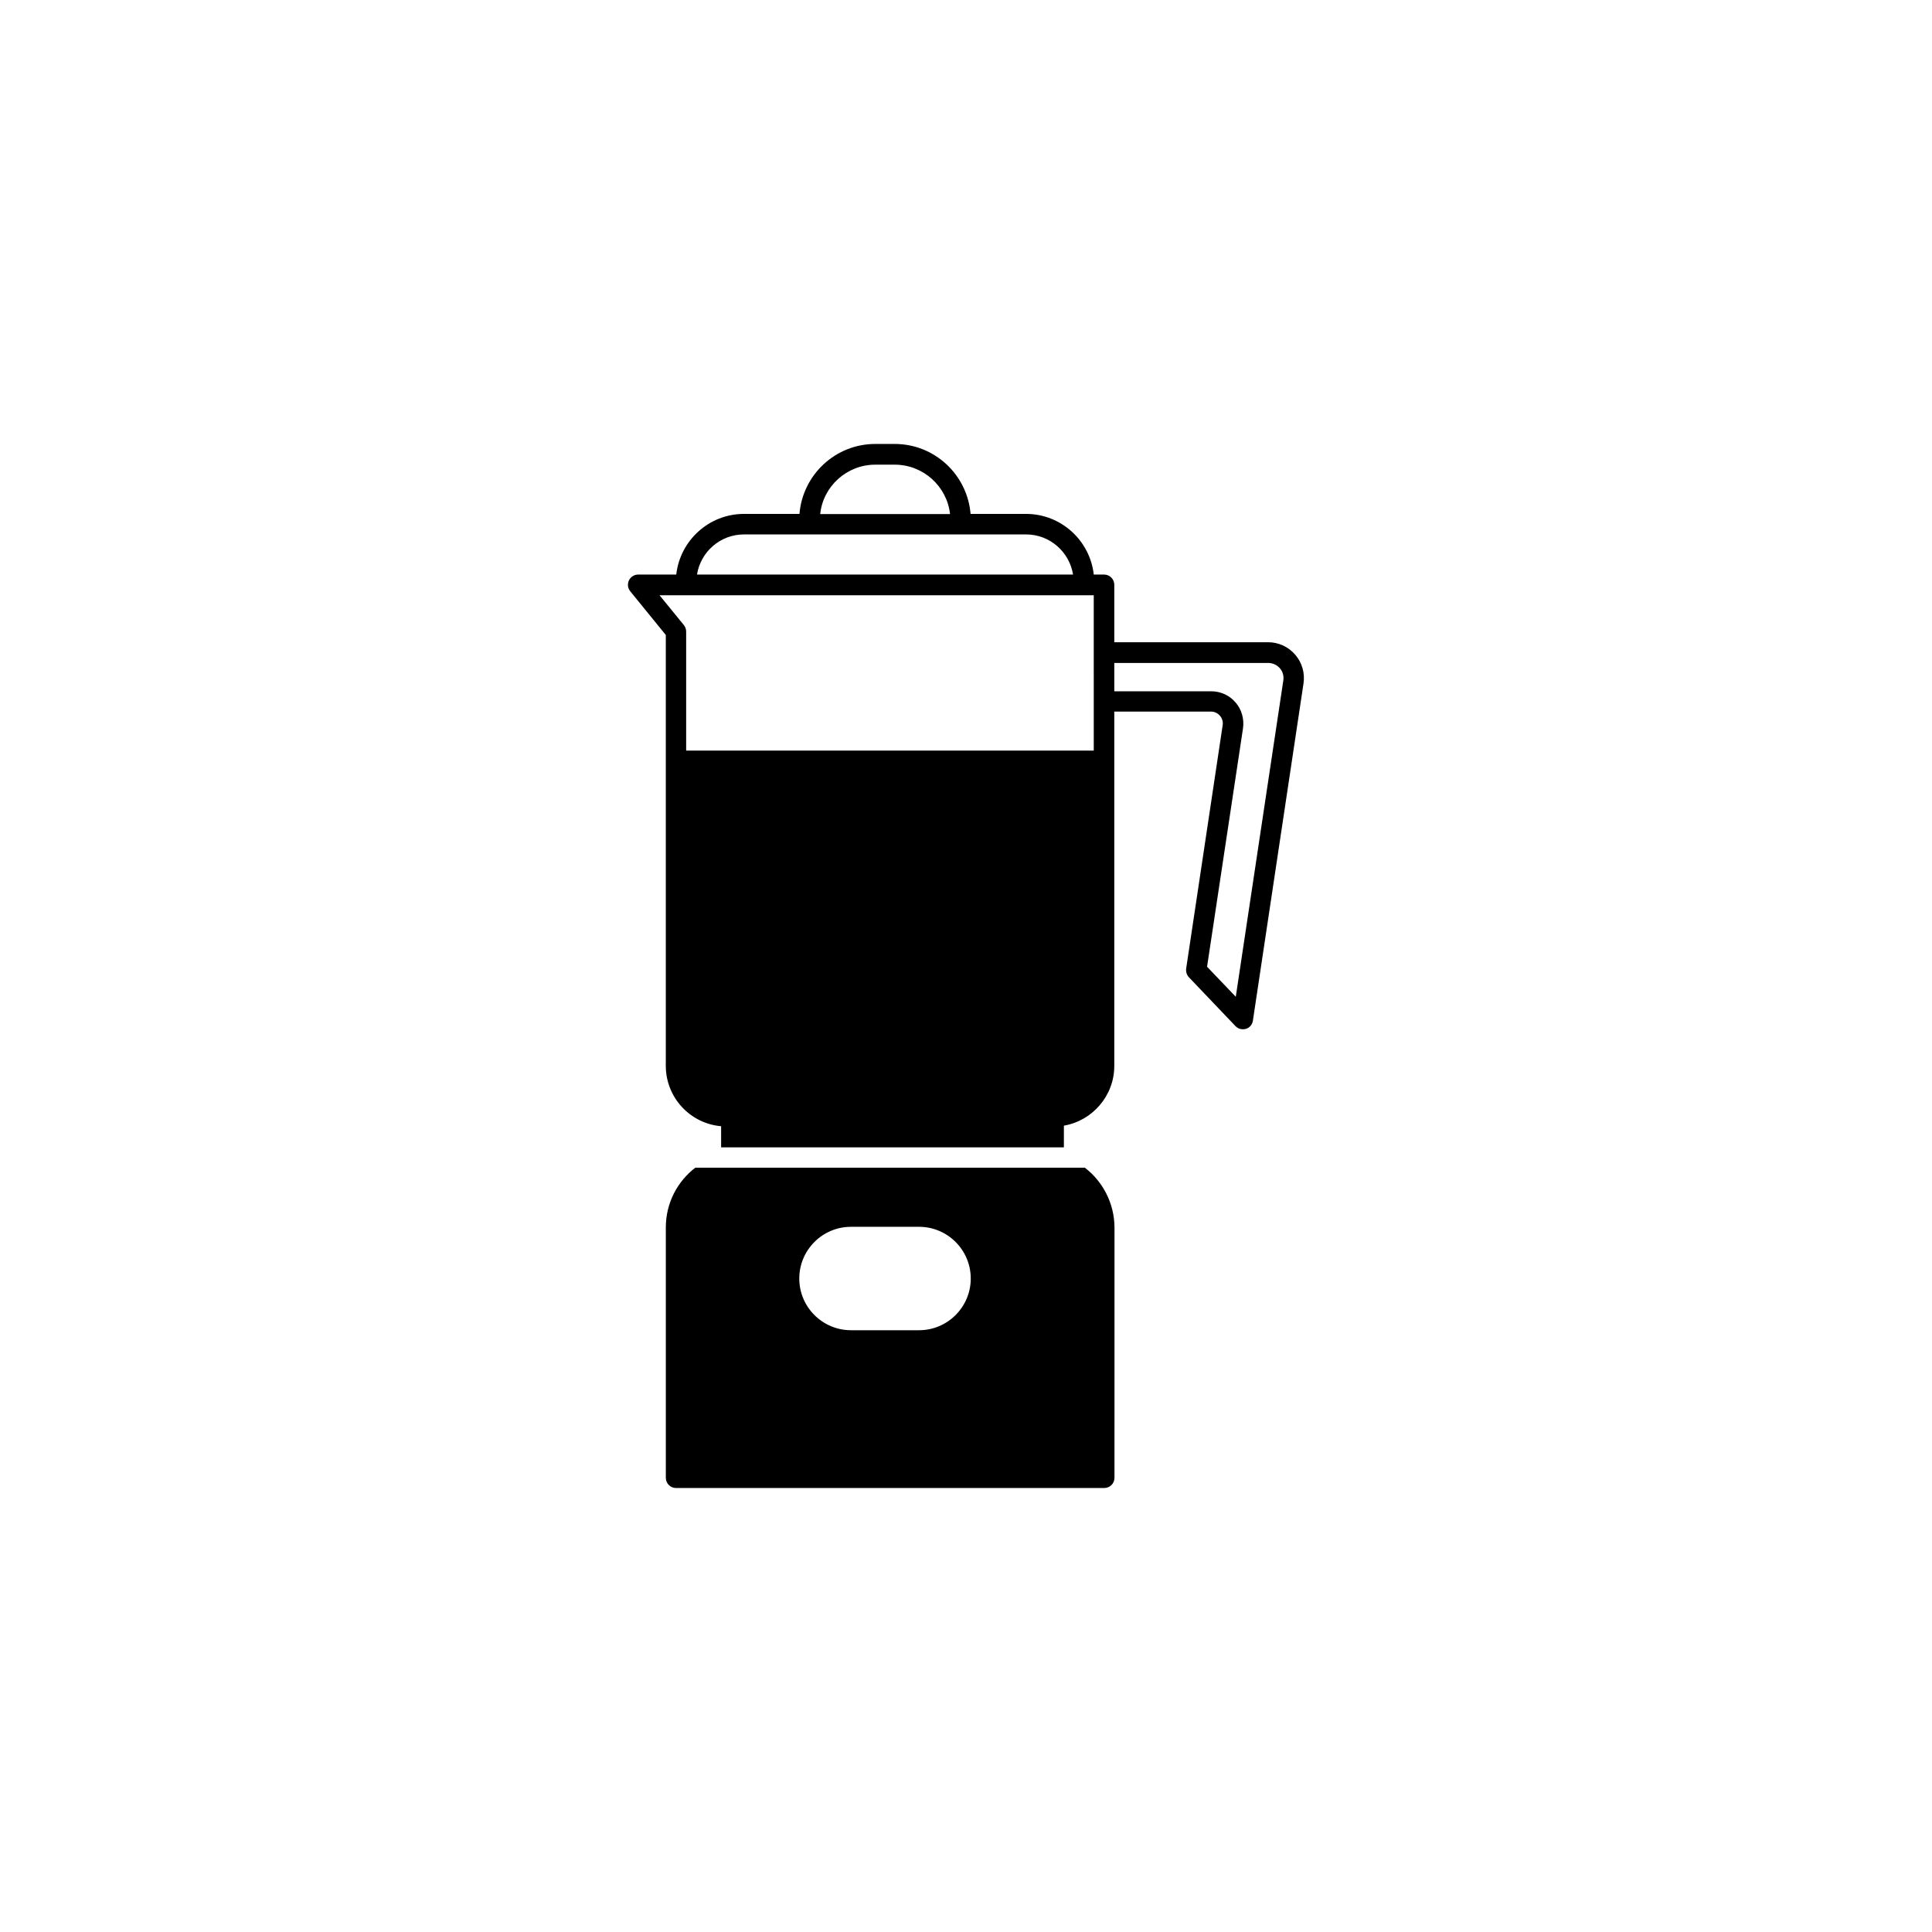
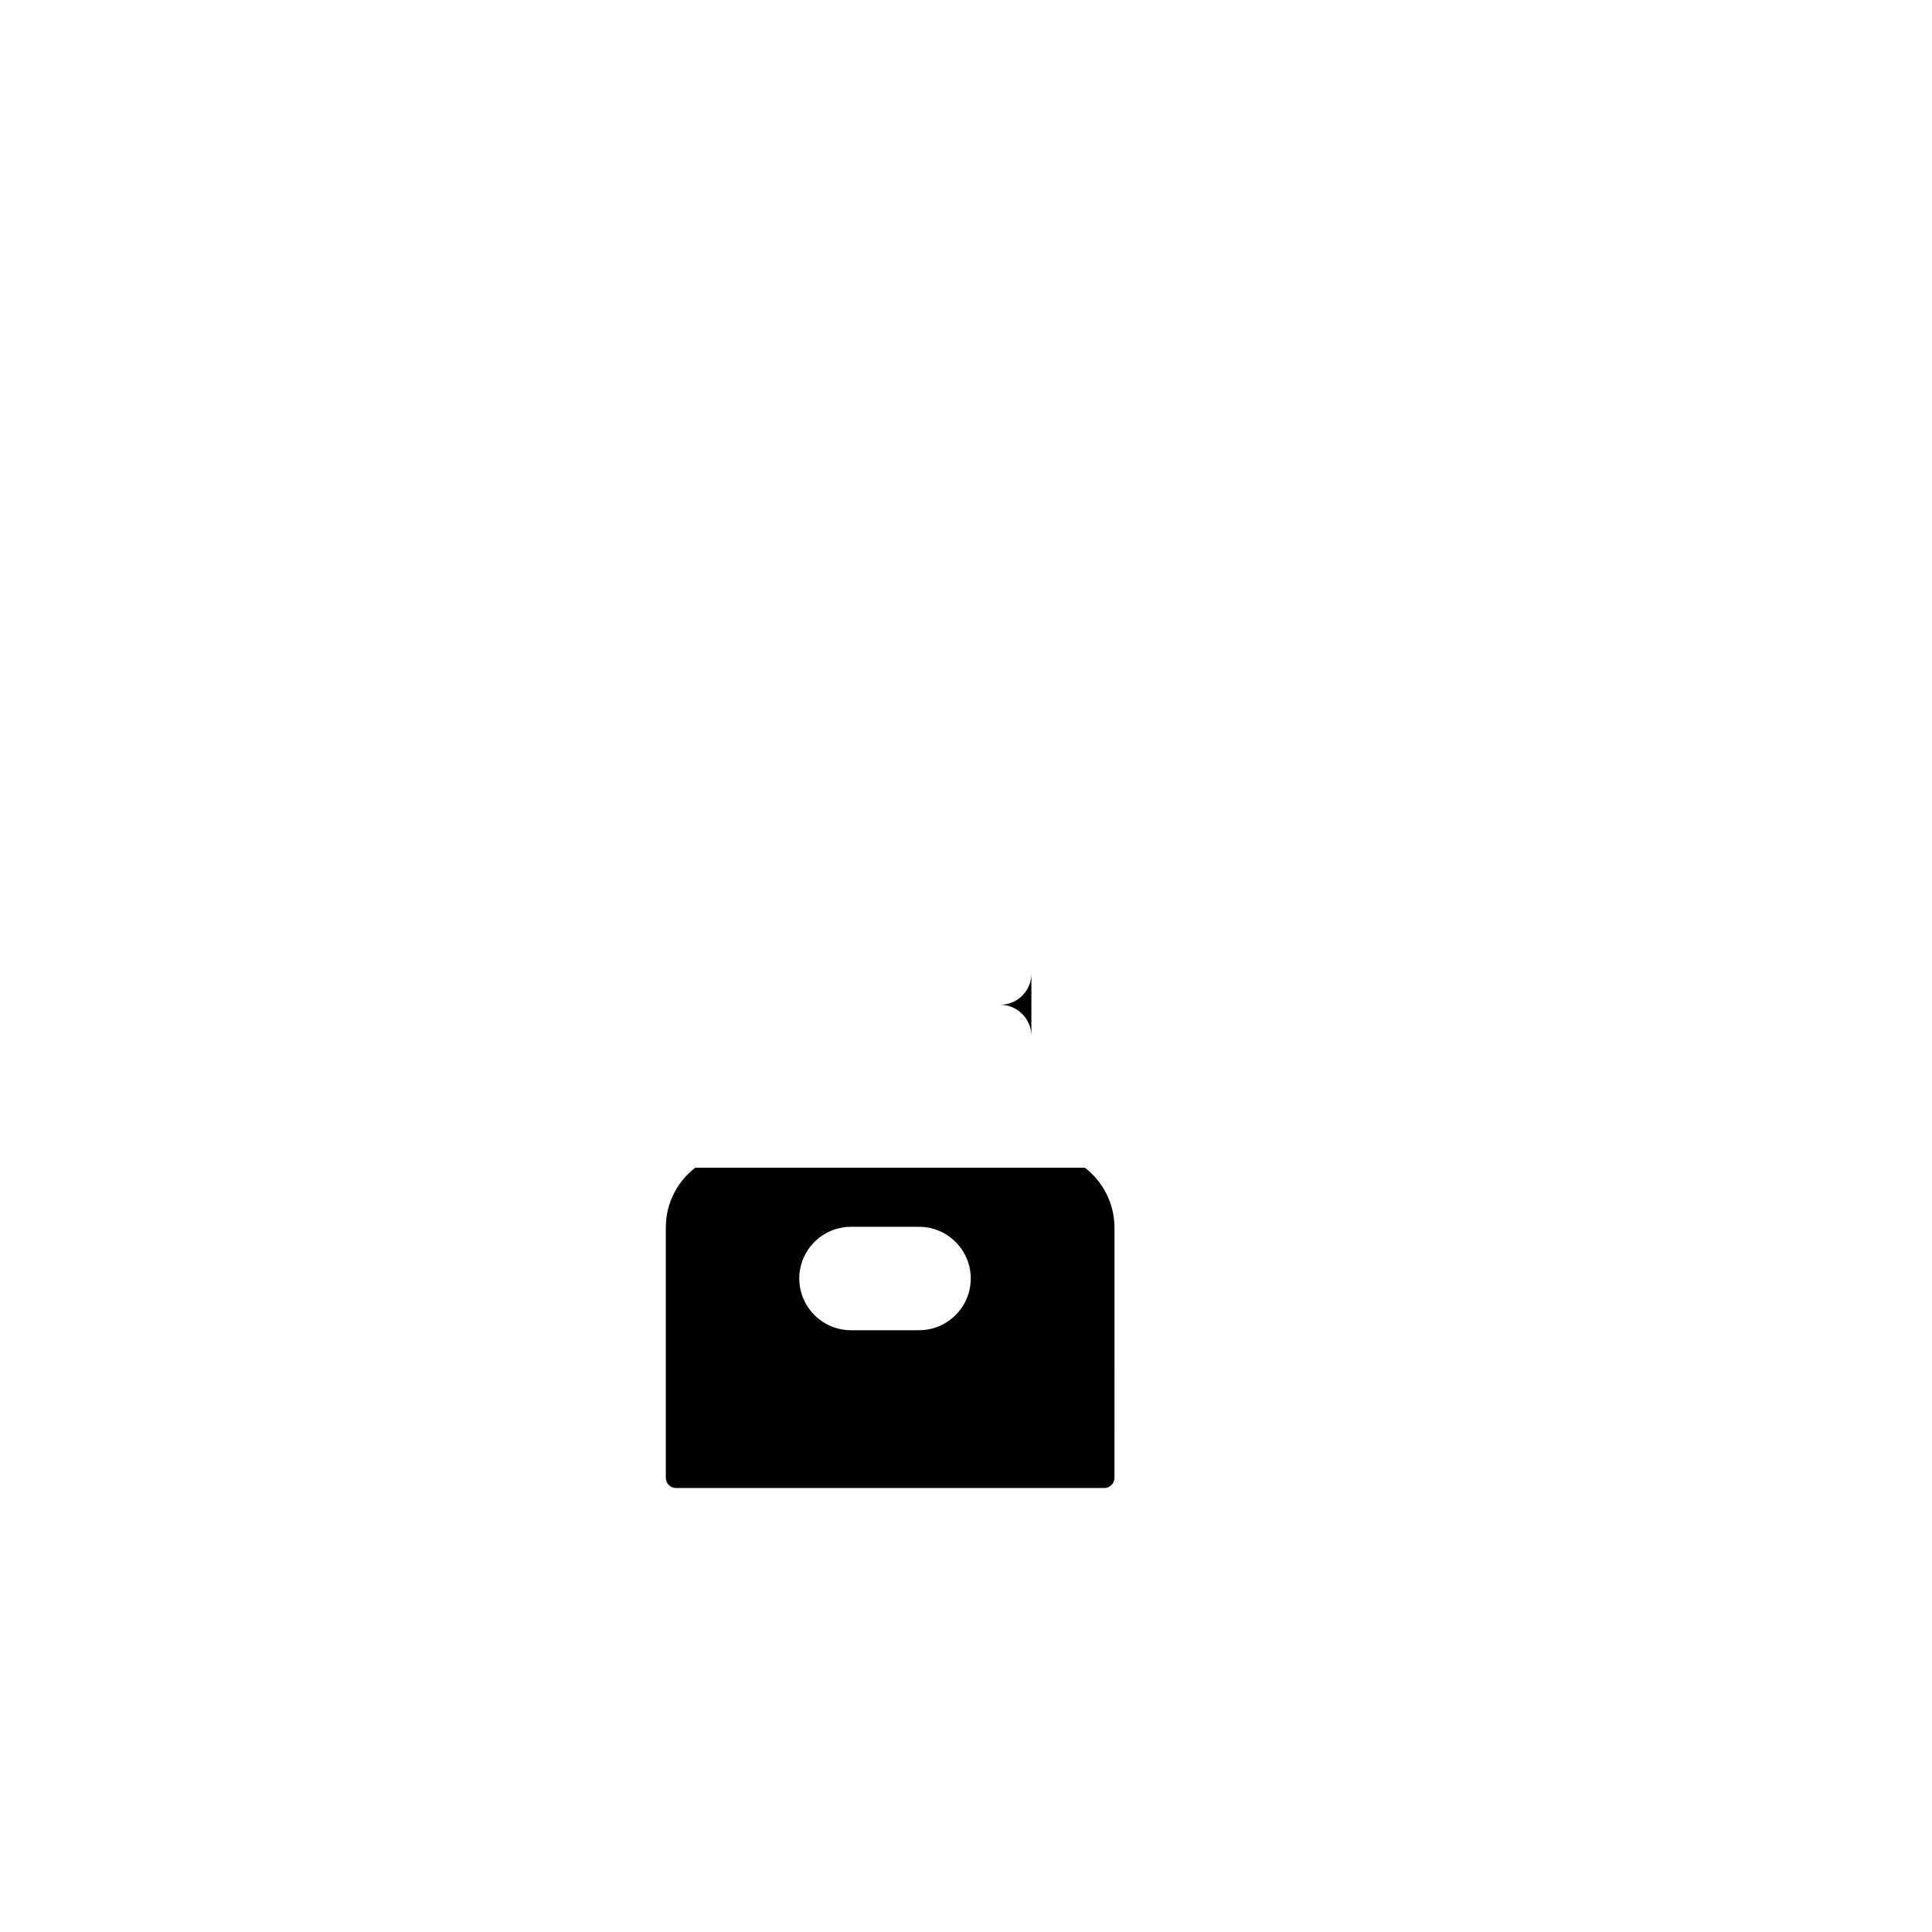
<svg xmlns="http://www.w3.org/2000/svg" fill="#000000" width="800px" height="800px" version="1.1" viewBox="144 144 512 512">
  <g>
-     <path d="m417.33 402.02c0 4.586-3.727 8.262-8.262 8.262h-18.035c-4.586 0-8.262-3.727-8.262-8.262 0-4.586 3.727-8.262 8.262-8.262h18.035c4.535-0.004 8.262 3.727 8.262 8.262z" />
-     <path d="m487.26 317.52c-1.812-2.117-4.434-3.324-7.203-3.324h-40.758v-15.215c0-1.512-1.211-2.719-2.719-2.719h-2.719c-1.008-9.02-8.664-16.07-17.938-16.07h-14.711c-0.855-10.379-9.523-18.539-20.102-18.539h-5.141c-10.578 0-19.246 8.16-20.102 18.539h-14.711c-9.27 0-16.93 7.055-17.938 16.07h-10.078c-1.059 0-2.016 0.605-2.469 1.562s-0.301 2.066 0.352 2.871l9.422 11.586v114.16c0 8.414 6.449 15.316 14.66 16.02v5.594h90.836l0.004-5.742c7.559-1.309 13.352-7.91 13.352-15.82v-93.91h25.645c0.906 0 1.762 0.402 2.367 1.109 0.605 0.707 0.855 1.613 0.707 2.519l-9.672 64.488c-0.102 0.805 0.152 1.664 0.707 2.266l12.344 12.949c0.504 0.555 1.211 0.855 1.965 0.855 0.25 0 0.555-0.051 0.805-0.102 1.008-0.301 1.715-1.16 1.863-2.168l13.402-89.273c0.449-2.824-0.359-5.594-2.172-7.711zm-111.29-50.379h5.141c7.559 0 13.855 5.742 14.66 13.098h-34.41c0.754-7.356 7.051-13.098 14.609-13.098zm-34.816 18.488h74.766c6.297 0 11.488 4.637 12.445 10.629l-99.652 0.004c0.957-5.996 6.144-10.633 12.441-10.633zm92.703 57.285h-0.25-107.77v-31.539c0-0.605-0.203-1.211-0.605-1.715l-6.449-7.91h115.07zm50.23-18.543-12.594 83.785-7.609-7.961 9.523-63.176c0.352-2.469-0.352-4.988-1.965-6.852-1.613-1.914-3.981-2.973-6.5-2.973h-25.645v-7.508h40.758c1.211 0 2.316 0.504 3.125 1.41 0.754 0.855 1.105 2.066 0.906 3.273z" />
+     <path d="m417.33 402.02c0 4.586-3.727 8.262-8.262 8.262h-18.035h18.035c4.535-0.004 8.262 3.727 8.262 8.262z" />
    <path d="m431.49 453.45h-103.23c-4.734 3.629-7.809 9.371-7.809 15.82v66.352c0 1.512 1.211 2.719 2.719 2.719h113.46c1.512 0 2.719-1.211 2.719-2.719l0.004-66.352c-0.051-6.449-3.125-12.191-7.859-15.82zm-43.934 43.074h-18.035c-7.559 0-13.703-6.144-13.703-13.703 0-7.559 6.144-13.703 13.703-13.703h18.035c7.559 0 13.703 6.144 13.703 13.703 0 7.559-6.144 13.703-13.703 13.703z" />
  </g>
</svg>